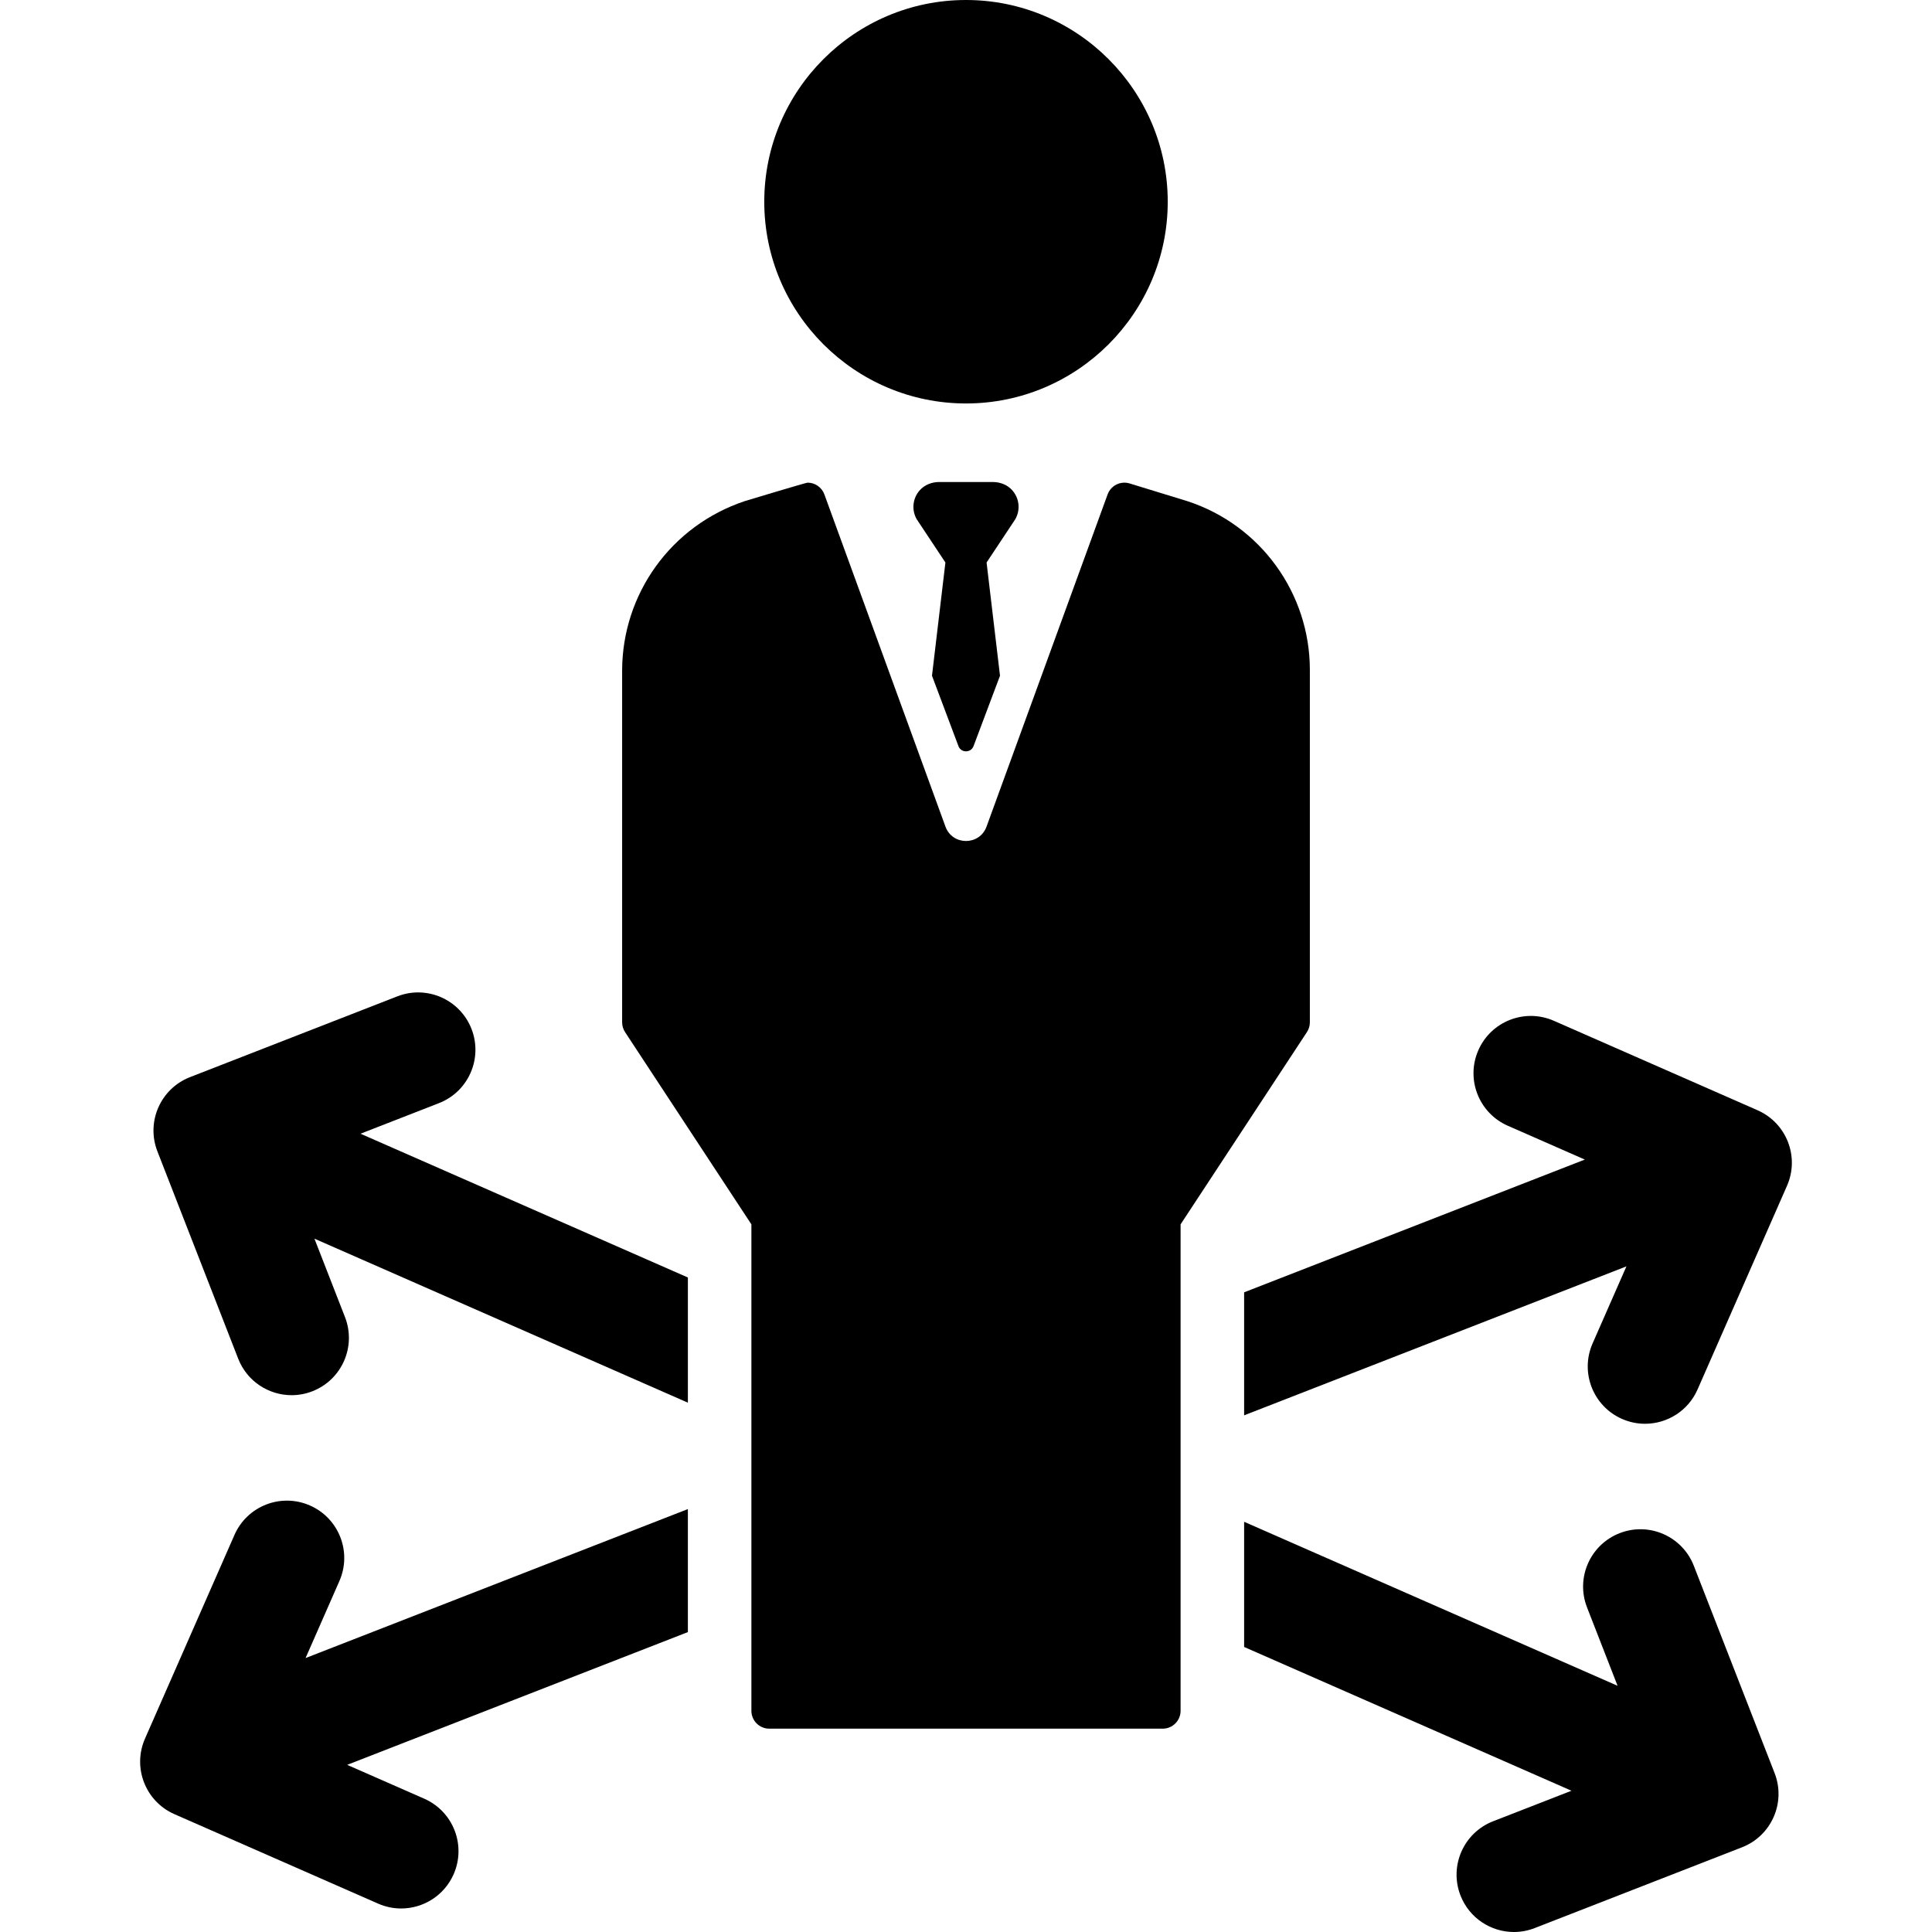
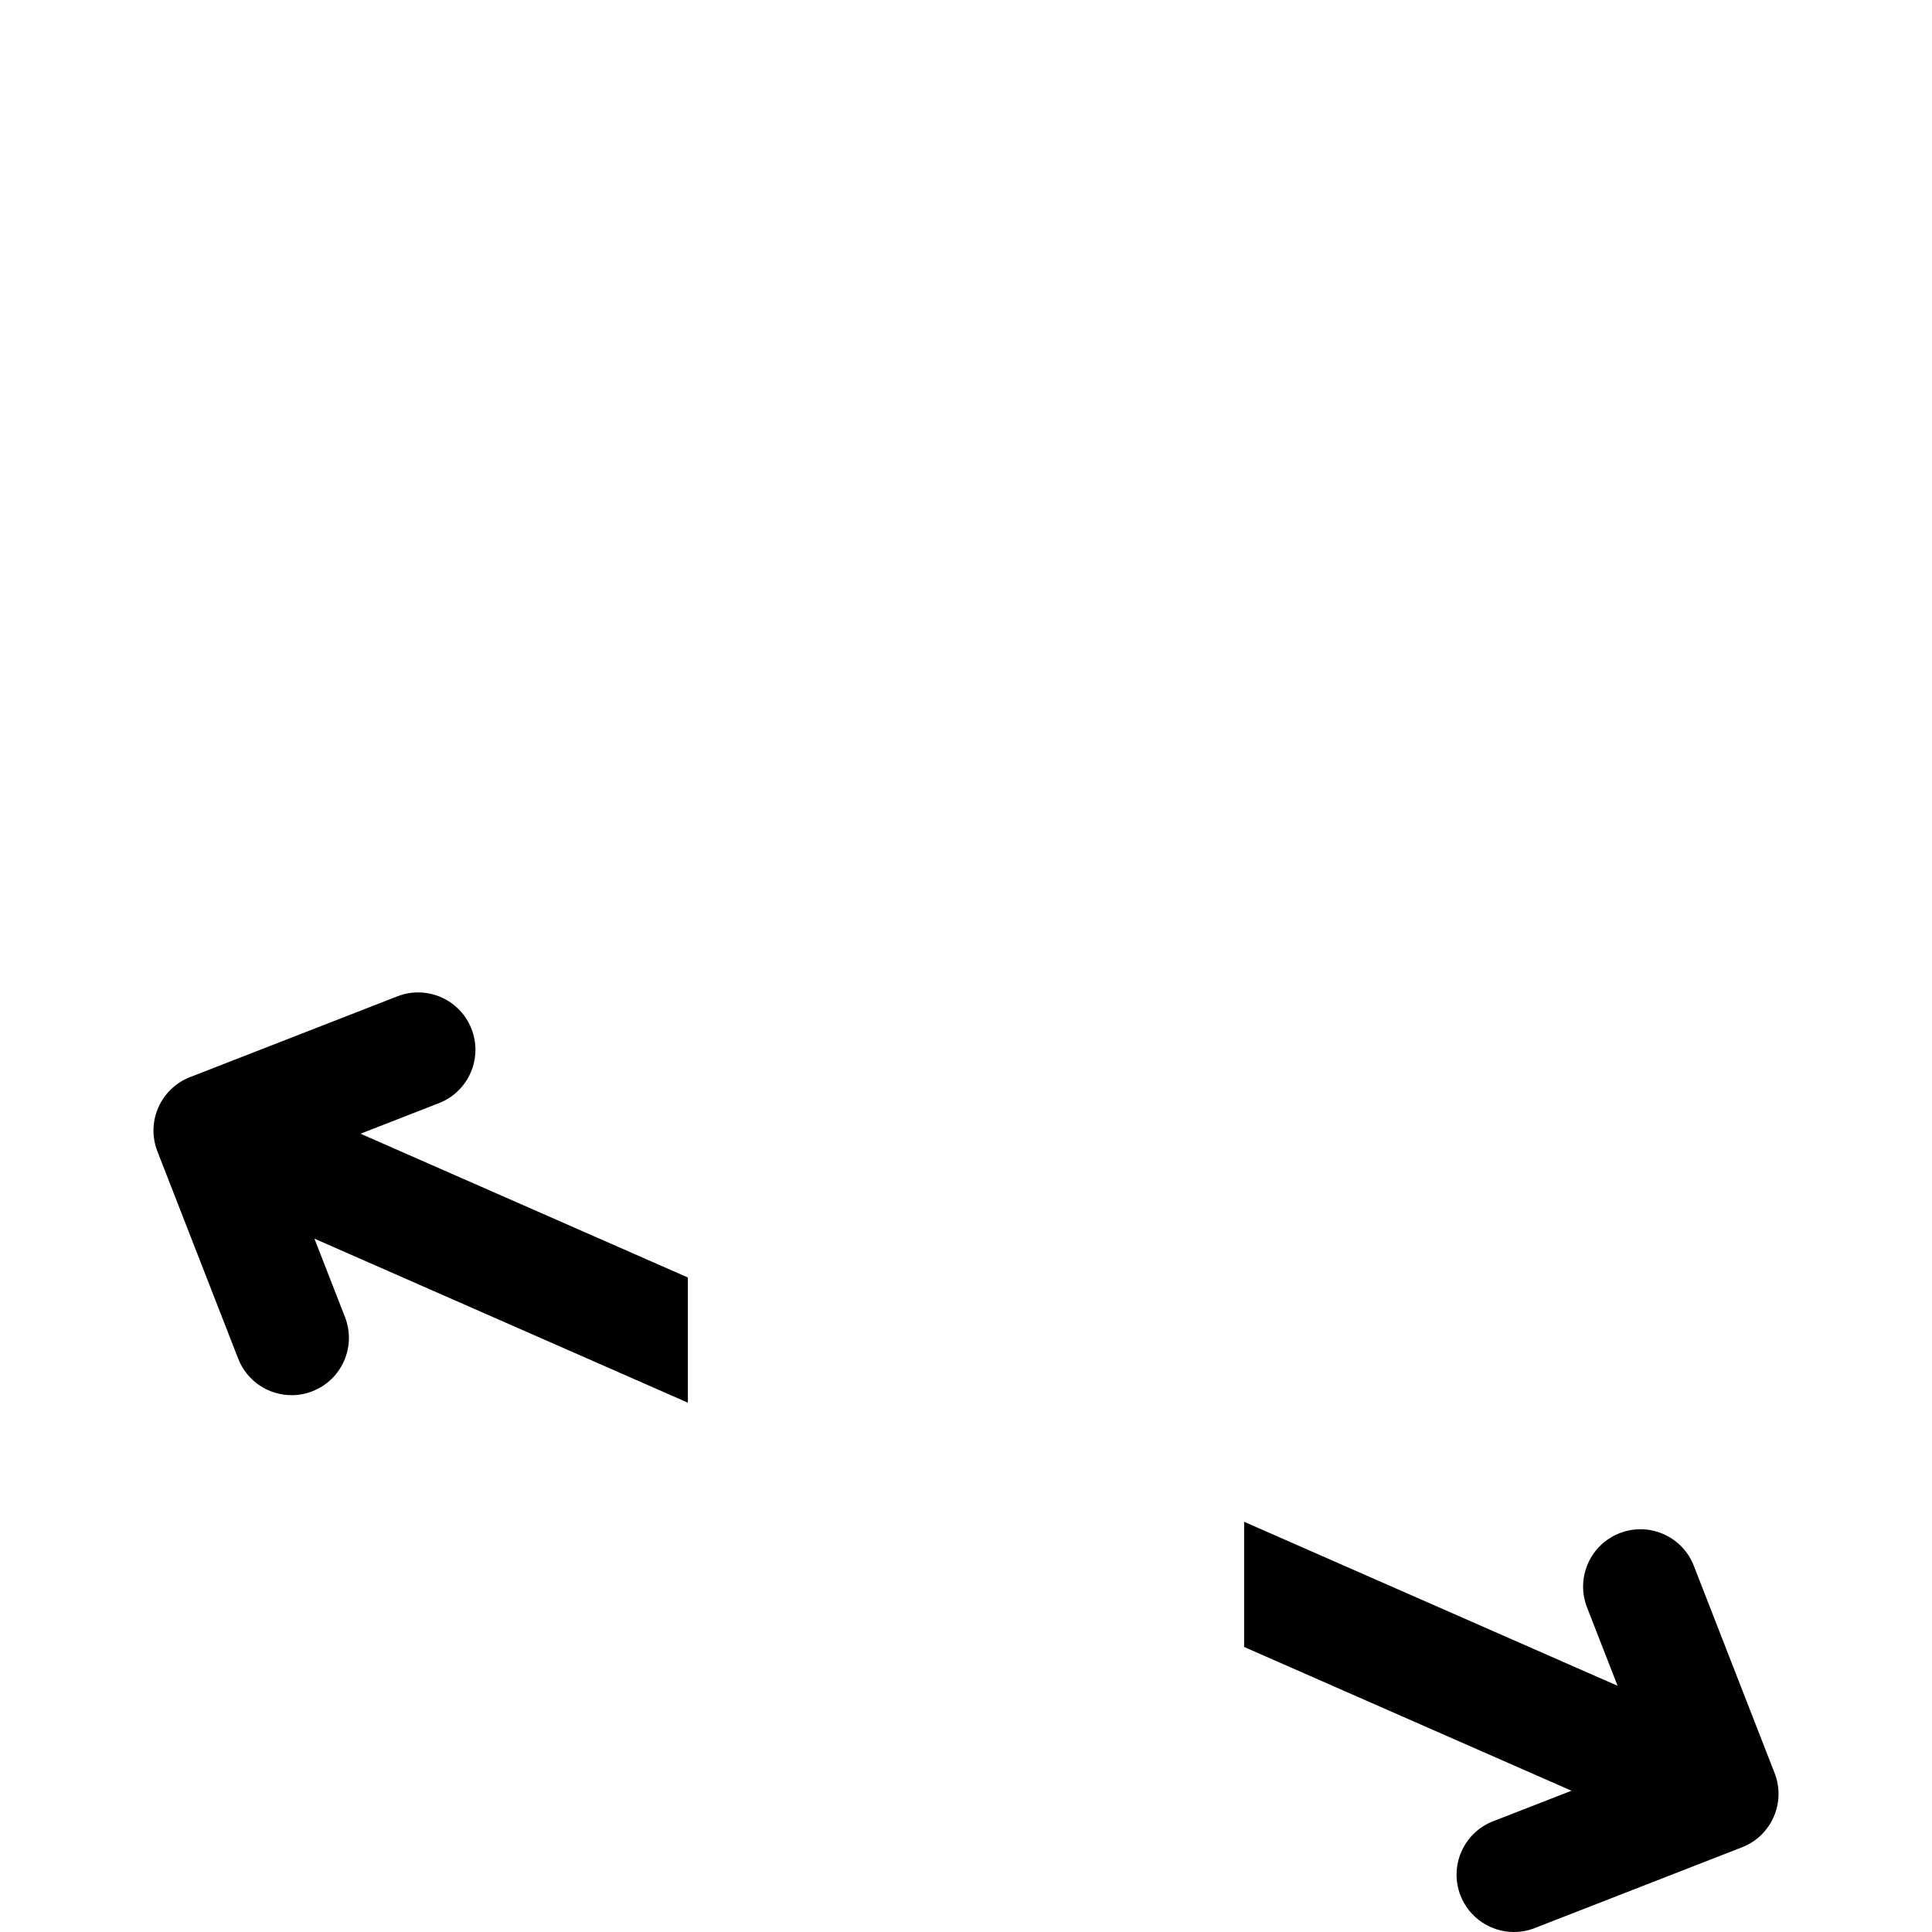
<svg xmlns="http://www.w3.org/2000/svg" fill="#000000" height="800px" width="800px" version="1.1" viewBox="0 0 297 297" enable-background="new 0 0 297 297">
  <g>
-     <path d="M148.5,62.024c17.1,0,31.012-13.912,31.012-31.012S165.6,0,148.5,0s-31.012,13.912-31.012,31.012   S131.4,62.024,148.5,62.024z" />
-     <path d="m201.361,157.156v-54.163c0-11.801-7.584-22.266-18.799-25.94l-.052-.017-8.851-2.716c-1.396-0.429-2.888,0.31-3.39,1.687l-18.612,51.067c-1.074,2.946-5.24,2.946-6.314,0l-18.612-51.067c-0.405-1.112-1.455-1.81-2.58-1.81-0.267,0-9.651,2.835-9.651,2.835-11.307,3.768-18.861,14.25-18.861,26.102v54.021c0,0.536 0.157,1.061 0.451,1.509l19.42,29.553v74.777c0,1.518 1.231,2.749 2.749,2.749h60.48c1.518,0 2.749-1.231 2.749-2.749v-74.777l19.42-29.553c0.296-0.448 0.453-0.972 0.453-1.508z" />
-     <path d="m52.175,243.045c1.957-4.455-0.069-9.652-4.523-11.609-4.46-1.961-9.653,0.069-11.609,4.523l-13.754,31.317c-1.957,4.455 0.069,9.652 4.523,11.609l31.317,13.754c1.153,0.506 2.355,0.746 3.538,0.746 3.39,0 6.621-1.967 8.071-5.27 1.957-4.455-0.069-9.652-4.523-11.609l-11.844-5.201 52.374-20.408v-18.91l-58.771,22.901 5.201-11.843z" />
    <path d="m67.474,169.584c4.534-1.766 6.777-6.874 5.01-11.407-1.767-4.535-6.876-6.782-11.407-5.01l-31.87,12.419c-4.534,1.766-6.777,6.874-5.01,11.407l12.419,31.87c1.357,3.483 4.685,5.614 8.211,5.614 1.064,0 2.146-0.193 3.196-0.603 4.534-1.766 6.777-6.874 5.01-11.407l-4.697-12.052 57.409,25.213v-19.244l-50.323-22.101 12.052-4.699z" />
    <path d="m260.385,240.701c-1.767-4.535-6.875-6.782-11.407-5.01-4.534,1.766-6.777,6.874-5.01,11.407l4.697,12.053-57.409-25.213v19.244l50.323,22.101-12.052,4.696c-4.534,1.766-6.777,6.874-5.01,11.407 1.357,3.483 4.685,5.615 8.211,5.614 1.064,0 2.146-0.193 3.196-0.603l31.87-12.419c4.534-1.766 6.777-6.874 5.01-11.407l-12.419-31.87z" />
-     <path d="m270.188,170.677l-31.317-13.754c-4.46-1.959-9.652,0.069-11.609,4.523s0.069,9.652 4.523,11.609l11.844,5.201-52.374,20.408v18.911l58.771-22.902-5.201,11.843c-1.957,4.455 0.069,9.652 4.523,11.609 1.153,0.506 2.355,0.746 3.538,0.746 3.39,0 6.621-1.967 8.071-5.27l13.754-31.317c1.957-4.452-0.069-9.65-4.523-11.607z" />
-     <path d="m155.568,75.322c-0.747-0.814-1.84-1.224-2.946-1.224h-8.245c-1.105,0-2.198,0.41-2.946,1.224-1.157,1.261-1.325,3.082-0.504,4.506l4.407,6.644-2.063,17.405 4.063,10.808c0.396,1.087 1.933,1.087 2.33,0l4.063-10.808-2.063-17.405 4.407-6.644c0.822-1.424 0.654-3.245-0.503-4.506z" />
  </g>
</svg>